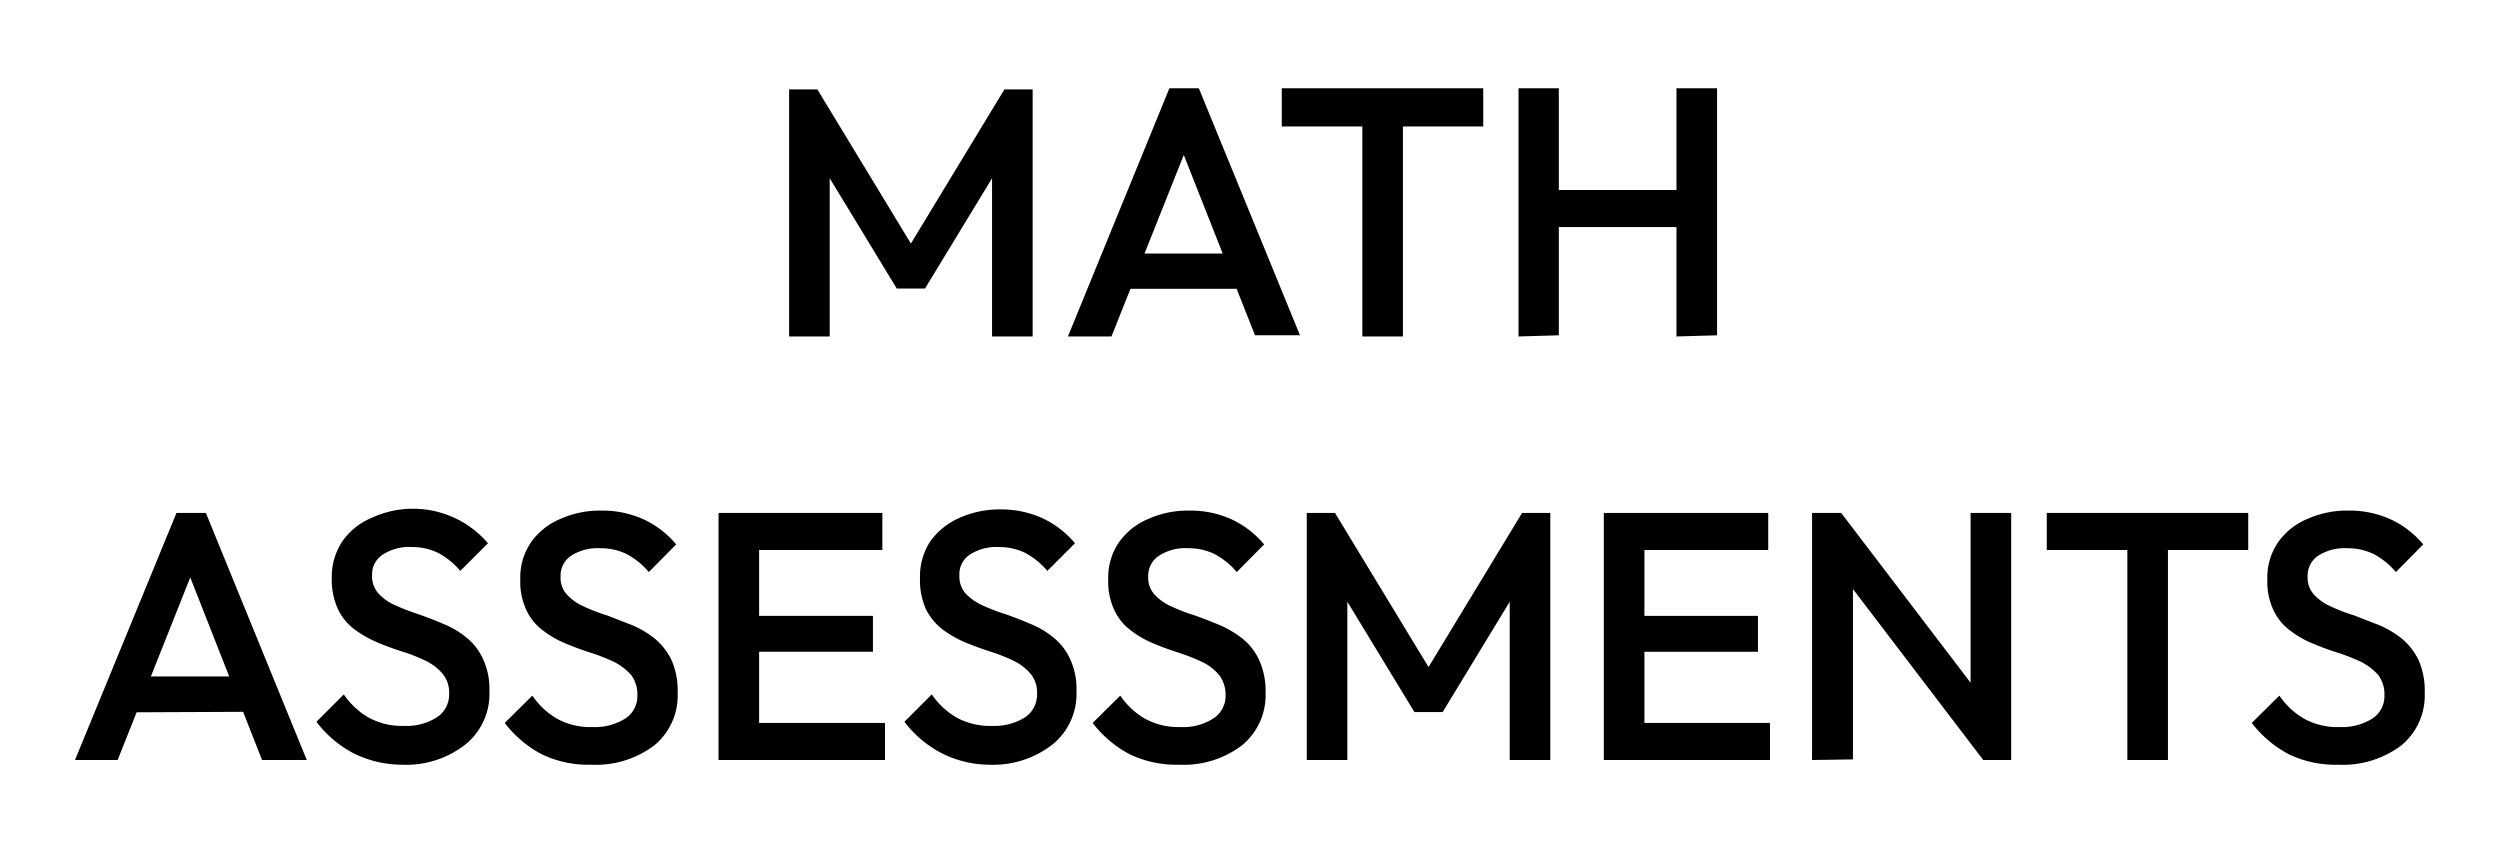
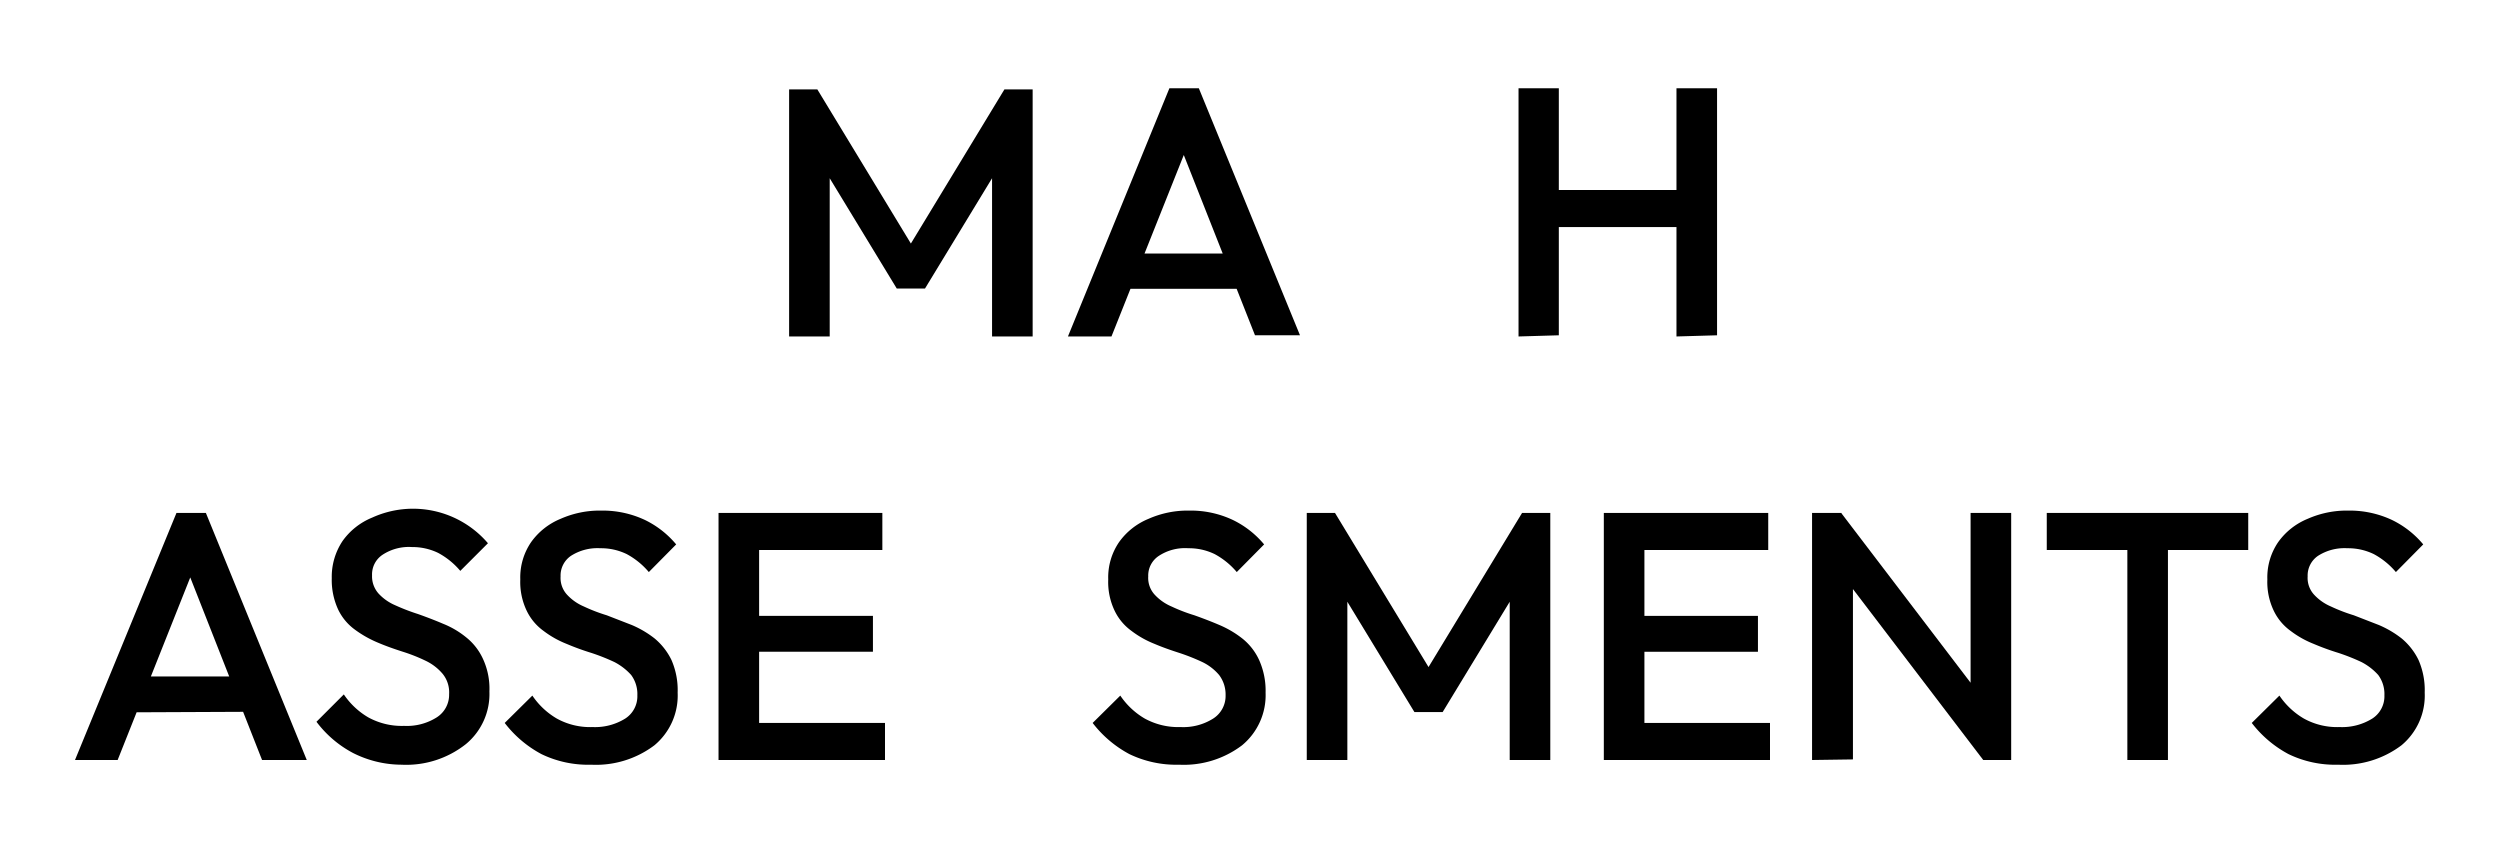
<svg xmlns="http://www.w3.org/2000/svg" viewBox="0 0 85 29">
  <defs>
    <style>.cls-1{fill:none;}</style>
  </defs>
  <g id="Layer_2" data-name="Layer 2">
    <g id="Layer_1-2" data-name="Layer 1">
      <polygon points="34.15 3.04 30.97 8.28 27.79 3.04 26.83 3.04 26.83 11.44 28.21 11.44 28.21 6.06 30.49 9.81 31.45 9.81 33.73 6.06 33.73 11.44 35.11 11.44 35.11 3.04 34.15 3.04" />
      <path d="M36.31,11.44,39.76,3h1l3.44,8.4H42.67L40,4.64h.5l-2.71,6.8ZM38,9.82V8.62h4.45v1.2Z" />
-       <path d="M43.58,4.3V3h6.85V4.3Zm2.74,7.14V3.28H47.7v8.16Z" />
      <path d="M51.63,11.44V3H53v8.4Zm.95-3.72V6.46h4.69V7.72ZM57,11.44V3h1.38v8.4Z" />
      <path d="M2.55,25.84,6,17.44H7l3.43,8.4H8.91L6.22,19h.5L4,25.84Zm1.7-1.62V23H8.7v1.2Z" />
      <path d="M13.65,26A3.68,3.68,0,0,1,12,25.6a3.74,3.74,0,0,1-1.24-1.06l.93-.93a2.56,2.56,0,0,0,.83.78,2.37,2.37,0,0,0,1.22.29,1.9,1.9,0,0,0,1.11-.29.91.91,0,0,0,.42-.79,1,1,0,0,0-.22-.69,1.73,1.73,0,0,0-.57-.44,5.76,5.76,0,0,0-.78-.31c-.28-.09-.57-.19-.85-.31a3.73,3.73,0,0,1-.78-.44,1.81,1.81,0,0,1-.57-.68,2.39,2.39,0,0,1-.22-1.07,2.19,2.19,0,0,1,.37-1.27,2.3,2.3,0,0,1,1-.79,3.35,3.35,0,0,1,3.94.87l-.94.94a2.58,2.58,0,0,0-.75-.61,2,2,0,0,0-.89-.2,1.63,1.63,0,0,0-1,.26.8.8,0,0,0-.36.7.88.88,0,0,0,.22.62,1.66,1.66,0,0,0,.57.4,7.05,7.05,0,0,0,.78.3c.28.1.57.21.85.33a3,3,0,0,1,.78.46,2,2,0,0,1,.57.73,2.41,2.41,0,0,1,.22,1.11,2.21,2.21,0,0,1-.8,1.79A3.27,3.27,0,0,1,13.65,26Z" />
      <path d="M20.1,26a3.64,3.64,0,0,1-1.69-.36,3.87,3.87,0,0,1-1.25-1.06l.94-.93a2.56,2.56,0,0,0,.83.78,2.34,2.34,0,0,0,1.22.29,1.94,1.94,0,0,0,1.11-.29.9.9,0,0,0,.41-.79,1.09,1.09,0,0,0-.21-.69,2,2,0,0,0-.57-.44,7,7,0,0,0-.78-.31,8.64,8.64,0,0,1-.85-.31,3.28,3.28,0,0,1-.78-.44,1.81,1.81,0,0,1-.57-.68,2.26,2.26,0,0,1-.22-1.07,2.12,2.12,0,0,1,.37-1.27,2.3,2.3,0,0,1,1-.79,3.29,3.29,0,0,1,1.39-.28,3.38,3.38,0,0,1,1.48.32,3.19,3.19,0,0,1,1.06.83l-.93.94a2.58,2.58,0,0,0-.75-.61,2,2,0,0,0-.9-.2,1.67,1.67,0,0,0-1,.26.81.81,0,0,0-.35.7.84.84,0,0,0,.22.62,1.66,1.66,0,0,0,.57.4,5.79,5.79,0,0,0,.78.3l.85.33a3.41,3.41,0,0,1,.78.46,2.21,2.21,0,0,1,.57.73,2.56,2.56,0,0,1,.21,1.11,2.2,2.2,0,0,1-.79,1.79A3.3,3.3,0,0,1,20.1,26Z" />
      <path d="M24.43,25.84v-8.4h1.38v8.4Zm.95-7.14V17.44H30V18.7Zm0,3.46V20.94h4.3v1.22Zm0,3.68V24.58h4.71v1.26Z" />
-       <path d="M33.64,26A3.61,3.61,0,0,1,32,25.6a3.77,3.77,0,0,1-1.25-1.06l.93-.93a2.66,2.66,0,0,0,.83.78,2.38,2.38,0,0,0,1.23.29,1.94,1.94,0,0,0,1.11-.29.93.93,0,0,0,.41-.79,1,1,0,0,0-.22-.69,1.73,1.73,0,0,0-.57-.44,5.76,5.76,0,0,0-.78-.31c-.28-.09-.56-.19-.85-.31a3.73,3.73,0,0,1-.78-.44,2,2,0,0,1-.57-.68,2.4,2.4,0,0,1-.21-1.07,2.18,2.18,0,0,1,.36-1.27,2.42,2.42,0,0,1,1-.79A3.32,3.32,0,0,1,34,17.32a3.4,3.4,0,0,1,1.49.32,3.29,3.29,0,0,1,1.06.83l-.94.94a2.58,2.58,0,0,0-.75-.61,2,2,0,0,0-.89-.2,1.65,1.65,0,0,0-1,.26.79.79,0,0,0-.35.7.88.88,0,0,0,.21.62,1.87,1.87,0,0,0,.57.4,7.05,7.05,0,0,0,.78.3c.29.1.57.21.85.33a3,3,0,0,1,.78.46,2,2,0,0,1,.57.73,2.41,2.41,0,0,1,.22,1.11,2.21,2.21,0,0,1-.8,1.79A3.27,3.27,0,0,1,33.64,26Z" />
      <path d="M40.09,26a3.67,3.67,0,0,1-1.69-.36,3.87,3.87,0,0,1-1.25-1.06l.94-.93a2.56,2.56,0,0,0,.83.78,2.37,2.37,0,0,0,1.22.29,1.9,1.9,0,0,0,1.11-.29.91.91,0,0,0,.42-.79,1.1,1.1,0,0,0-.22-.69,1.73,1.73,0,0,0-.57-.44,7,7,0,0,0-.78-.31c-.28-.09-.57-.19-.85-.31a3.28,3.28,0,0,1-.78-.44,1.81,1.81,0,0,1-.57-.68,2.26,2.26,0,0,1-.22-1.07,2.12,2.12,0,0,1,.37-1.27,2.3,2.3,0,0,1,1-.79,3.29,3.29,0,0,1,1.39-.28,3.35,3.35,0,0,1,1.48.32,3.19,3.19,0,0,1,1.06.83l-.93.94a2.58,2.58,0,0,0-.75-.61,2,2,0,0,0-.9-.2,1.62,1.62,0,0,0-1,.26.8.8,0,0,0-.36.7.84.84,0,0,0,.22.62,1.66,1.66,0,0,0,.57.4,5.79,5.79,0,0,0,.78.3c.28.1.57.21.85.33a3.41,3.41,0,0,1,.78.46,2,2,0,0,1,.57.73,2.55,2.55,0,0,1,.22,1.11,2.21,2.21,0,0,1-.8,1.79A3.28,3.28,0,0,1,40.09,26Z" />
      <polygon points="51.75 17.44 48.57 22.68 45.39 17.44 44.43 17.44 44.43 25.84 45.81 25.84 45.81 20.46 48.09 24.21 49.05 24.21 51.33 20.46 51.33 25.84 52.71 25.84 52.71 17.44 51.75 17.44" />
      <path d="M54.53,25.84v-8.4h1.38v8.4Zm.95-7.14V17.44h4.64V18.7Zm0,3.46V20.94h4.29v1.22Zm0,3.68V24.58h4.7v1.26Z" />
      <path d="M61.61,25.84v-8.4h1L63,19v6.82Zm5.82,0-5-6.56.17-1.84,5,6.56Zm0,0L67,24.36V17.44h1.38v8.4Z" />
      <path d="M69.59,18.7V17.44h6.85V18.7Zm2.74,7.14V17.68h1.38v8.16Z" />
      <path d="M79.5,26a3.64,3.64,0,0,1-1.69-.36,3.87,3.87,0,0,1-1.25-1.06l.94-.93a2.56,2.56,0,0,0,.83.78,2.34,2.34,0,0,0,1.22.29,1.94,1.94,0,0,0,1.11-.29.9.9,0,0,0,.41-.79,1.09,1.09,0,0,0-.21-.69,2,2,0,0,0-.57-.44,7,7,0,0,0-.78-.31,8.64,8.64,0,0,1-.85-.31,3.28,3.28,0,0,1-.78-.44,1.81,1.81,0,0,1-.57-.68,2.26,2.26,0,0,1-.22-1.07,2.12,2.12,0,0,1,.37-1.27,2.3,2.3,0,0,1,1-.79,3.29,3.29,0,0,1,1.39-.28,3.38,3.38,0,0,1,1.48.32,3.19,3.19,0,0,1,1.06.83l-.93.94a2.58,2.58,0,0,0-.75-.61,2,2,0,0,0-.9-.2,1.67,1.67,0,0,0-1,.26.81.81,0,0,0-.35.7.84.84,0,0,0,.22.62,1.66,1.66,0,0,0,.57.4,5.79,5.79,0,0,0,.78.3l.85.33a3.41,3.41,0,0,1,.78.46,2.21,2.21,0,0,1,.57.73,2.56,2.56,0,0,1,.21,1.11,2.2,2.2,0,0,1-.79,1.79A3.3,3.3,0,0,1,79.5,26Z" />
-       <rect class="cls-1" width="85" height="29" />
    </g>
  </g>
</svg>